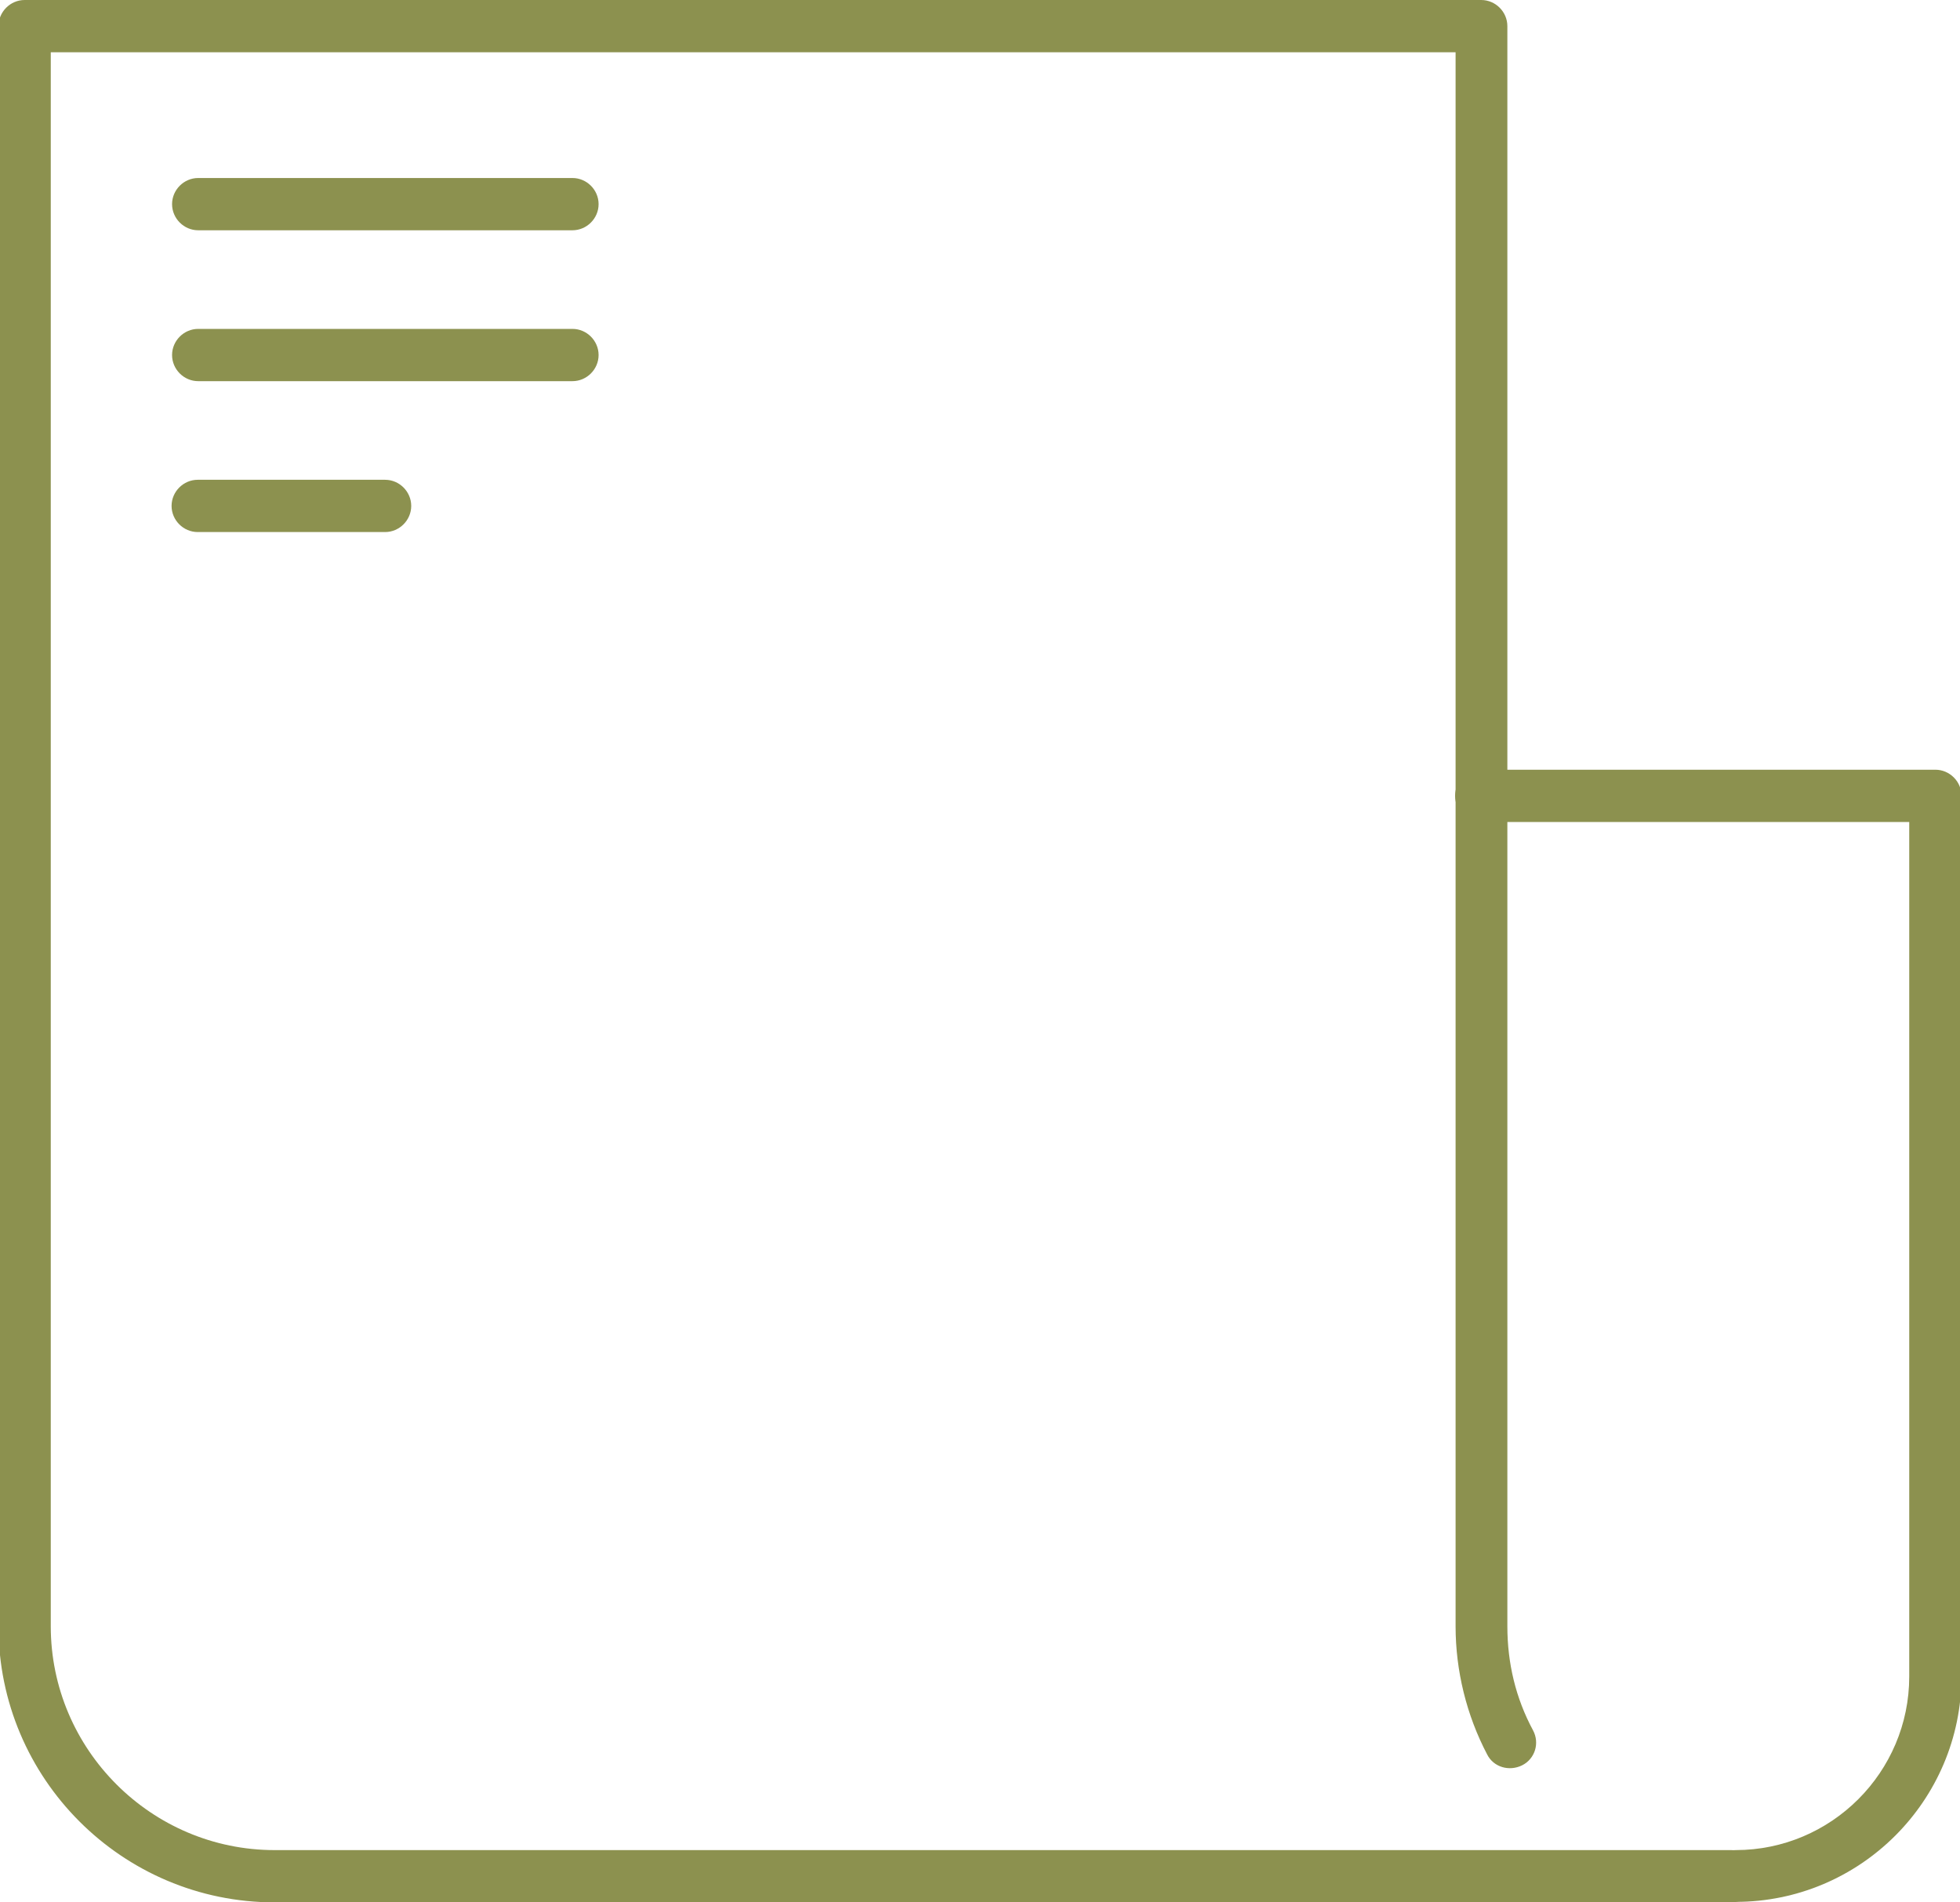
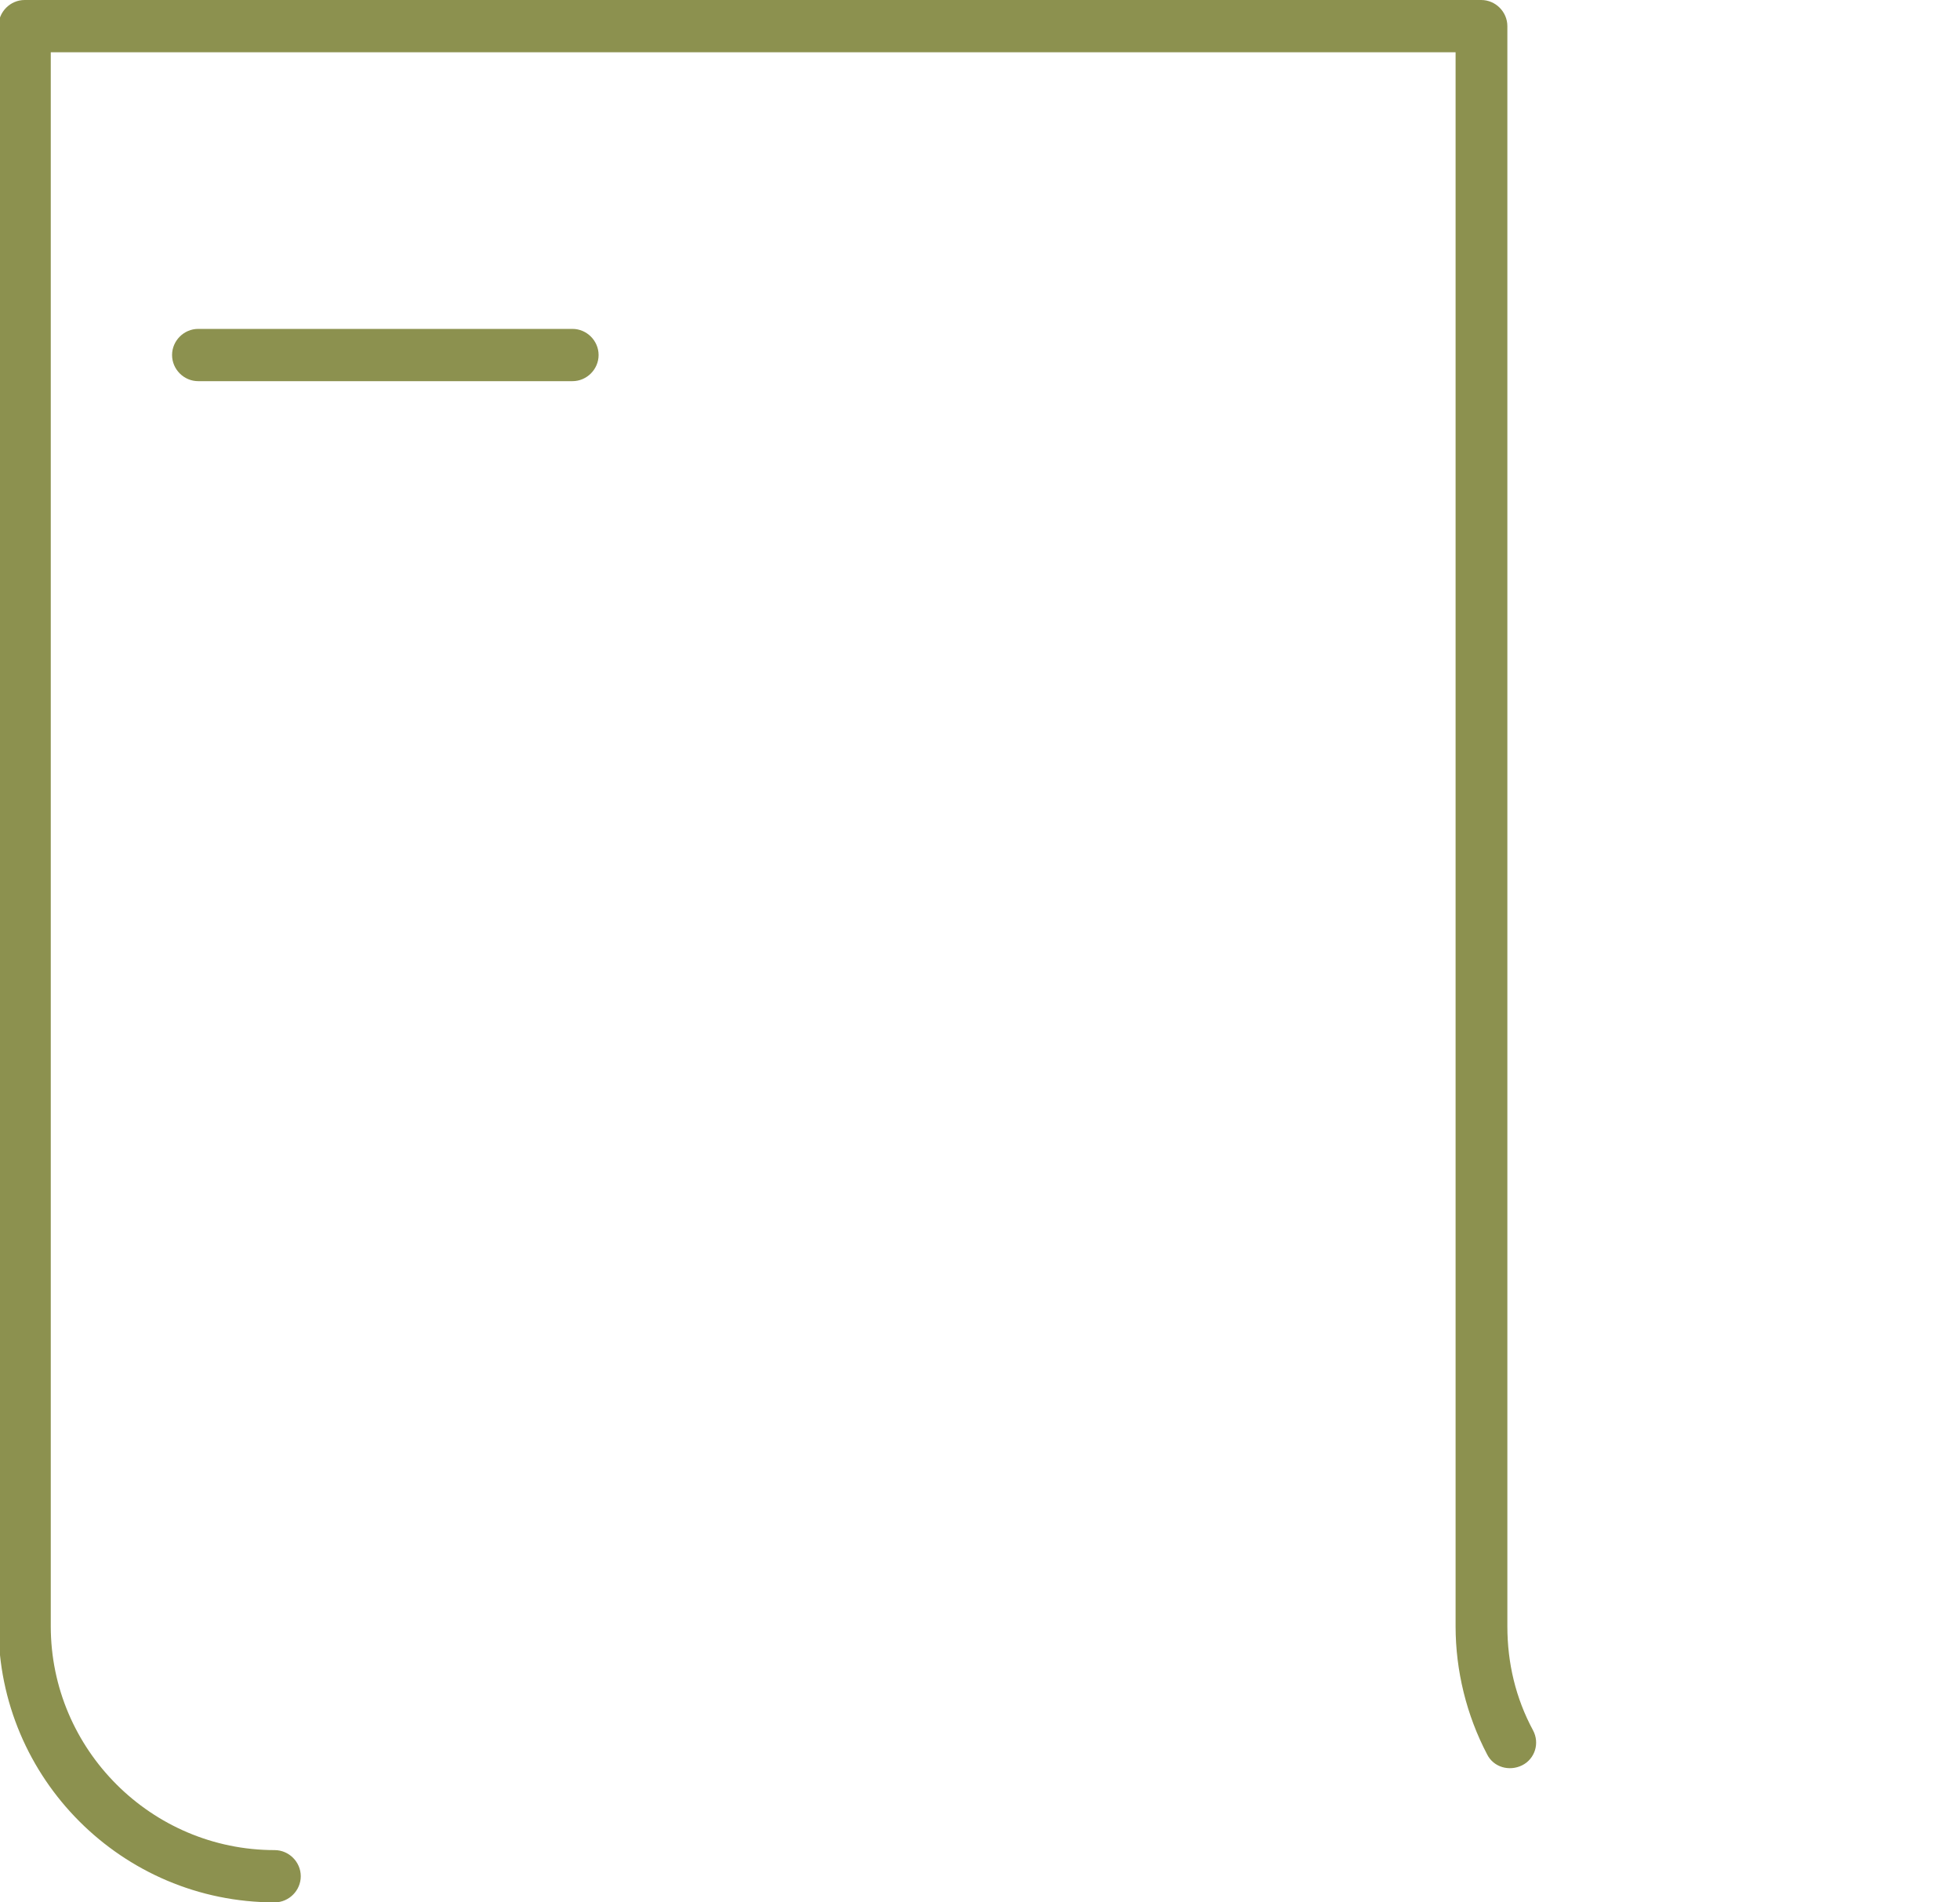
<svg xmlns="http://www.w3.org/2000/svg" preserveAspectRatio="xMidYMid slice" id="Ebene_2" viewBox="0 0 39.81 38.58" width="34px" height="33px">
  <defs>
    <style>.cls-1{fill:#8c914f;stroke-width:0px;}</style>
  </defs>
  <g id="Ebene_1-2">
-     <path class="cls-1" d="m35.14,38.58H5.6c-3.09,0-5.6-2.51-5.6-5.6V.53C0,.24.24,0,.53,0h29.54c.29,0,.53.24.53.53v32.45c0,.75.17,1.46.52,2.11.14.26.04.58-.22.71-.26.13-.58.04-.71-.22-.42-.8-.64-1.7-.64-2.6V1.06H1.06v31.92c0,2.5,2.04,4.54,4.54,4.54h29.54c.29,0,.53.24.53.53s-.24.53-.53.53Z" />
-     <path class="cls-1" d="m35.23,38.58c-.29,0-.53-.24-.53-.53s.24-.53.53-.53c1.94,0,3.52-1.58,3.52-3.52v-17.33h-8.68c-.29,0-.53-.24-.53-.53s.24-.53.53-.53h9.21c.29,0,.53.24.53.53v17.85c0,2.53-2.06,4.58-4.58,4.58Z" />
-     <path class="cls-1" d="m11.64,4.67h-7.59c-.29,0-.53-.24-.53-.53s.24-.53.53-.53h7.59c.29,0,.53.24.53.53s-.24.53-.53.53Z" />
+     <path class="cls-1" d="m35.14,38.58H5.6c-3.09,0-5.6-2.51-5.6-5.6V.53C0,.24.24,0,.53,0h29.54c.29,0,.53.24.53.53v32.45c0,.75.17,1.46.52,2.11.14.26.04.58-.22.71-.26.13-.58.04-.71-.22-.42-.8-.64-1.7-.64-2.6V1.06H1.06v31.92c0,2.5,2.04,4.54,4.54,4.54c.29,0,.53.24.53.53s-.24.53-.53.53Z" />
    <path class="cls-1" d="m11.64,7.73h-7.59c-.29,0-.53-.24-.53-.53s.24-.53.53-.53h7.59c.29,0,.53.24.53.53s-.24.53-.53.53Z" />
-     <path class="cls-1" d="m7.84,10.79h-3.8c-.29,0-.53-.24-.53-.53s.24-.53.53-.53h3.8c.29,0,.53.24.53.53s-.24.53-.53.53Z" />
  </g>
</svg>